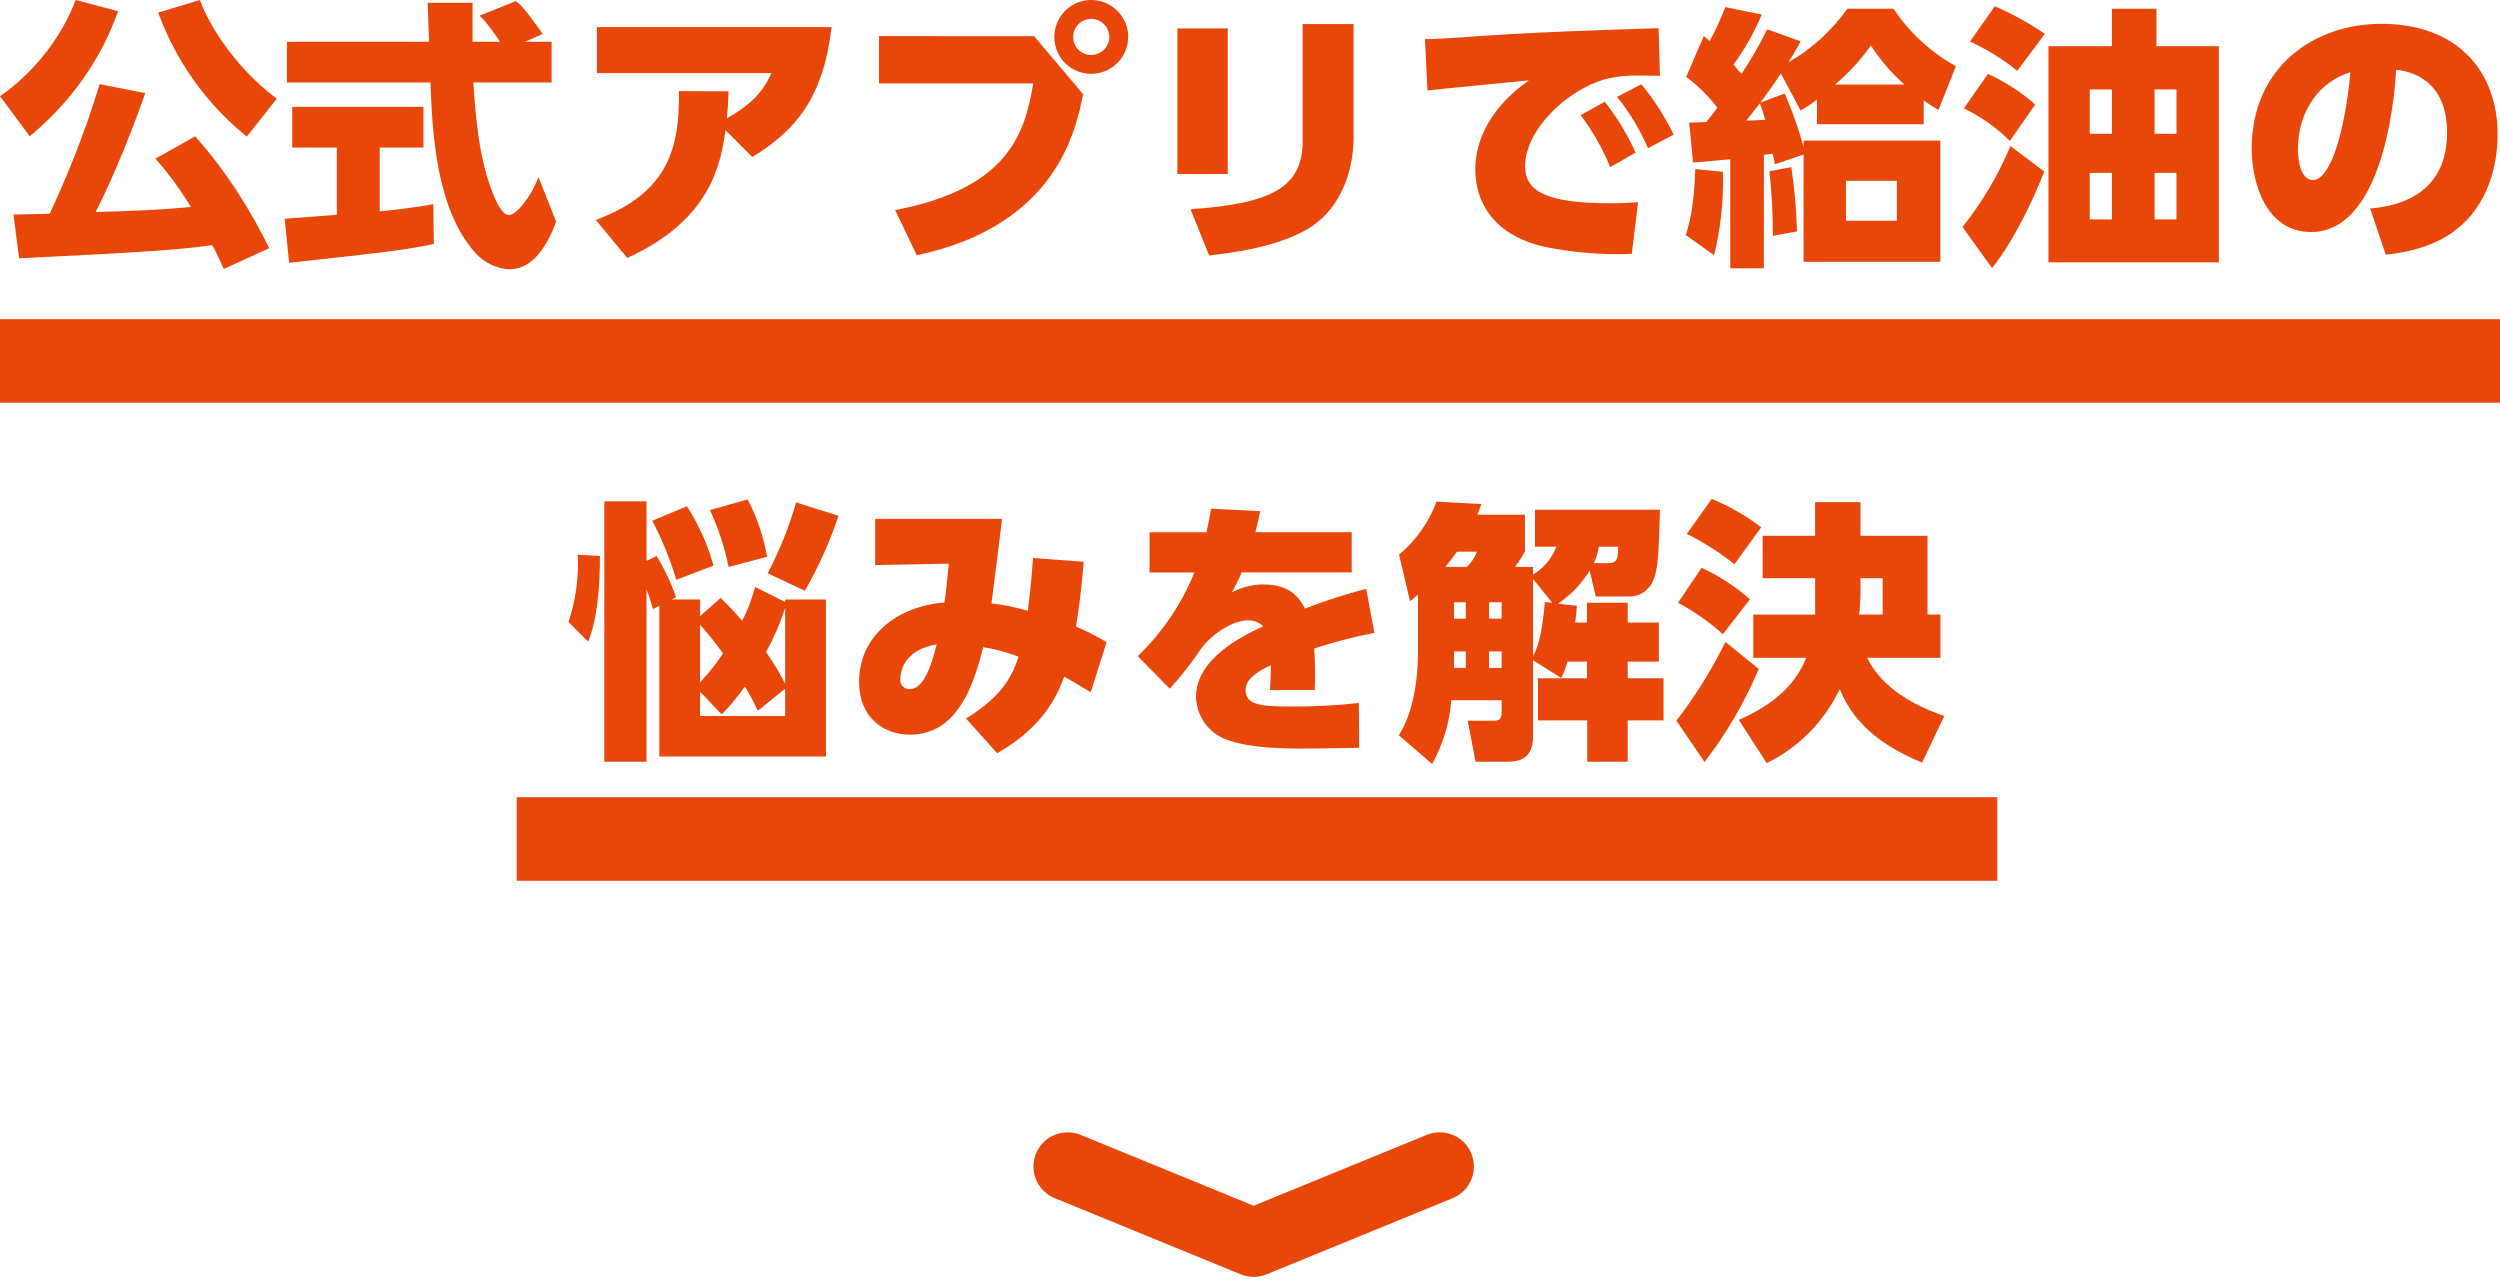
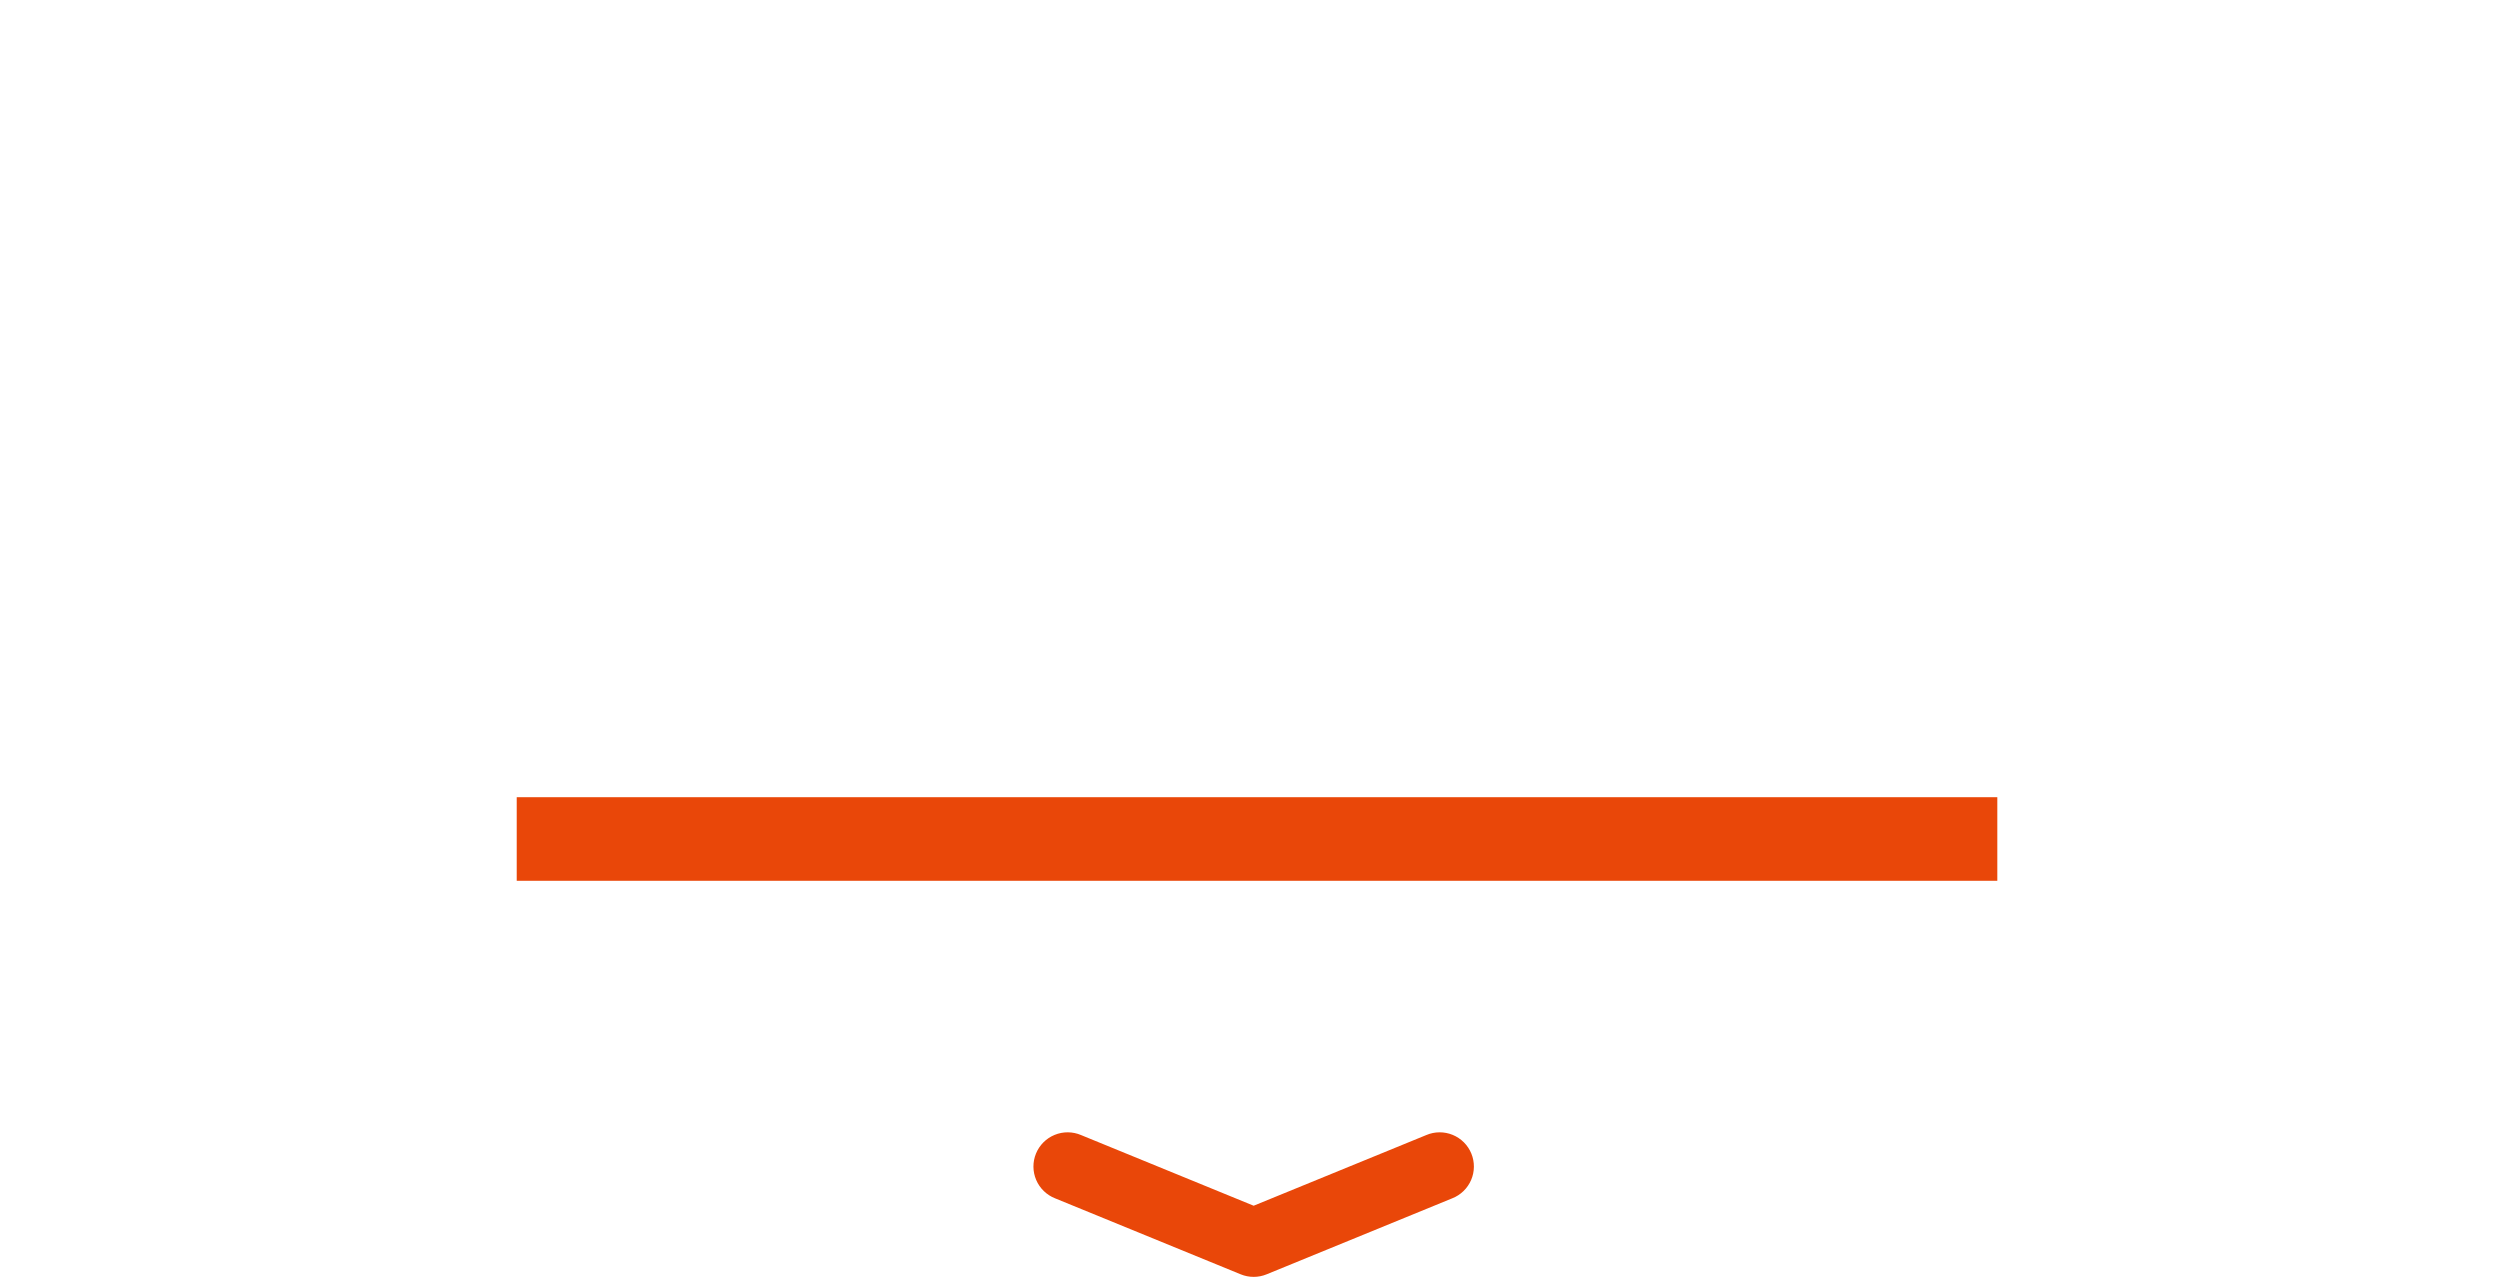
<svg xmlns="http://www.w3.org/2000/svg" width="329" height="169" viewBox="0 0 329 169" fill="none">
-   <path d="M82.552 33.944C93.712 28.868 94.864 21.344 95.476 17.132L99 20.664C104.652 17.208 108.324 12.964 109.44 3.564H78.552V9.612H101.52C100.26 12.384 98.712 13.788 95.652 15.588C95.76 14.508 95.832 13.824 95.868 12.024L89.352 11.988C89.424 19.332 88.092 25.344 78.408 28.944L82.552 33.944ZM143.608 -0.004C142.319 -0.003 141.084 0.509 140.172 1.42C139.261 2.332 138.749 3.567 138.748 4.856C138.745 5.495 138.869 6.128 139.113 6.719C139.356 7.31 139.714 7.847 140.166 8.299C140.617 8.75 141.154 9.108 141.745 9.352C142.336 9.595 142.969 9.719 143.608 9.716C144.897 9.715 146.132 9.203 147.044 8.292C147.955 7.38 148.467 6.145 148.468 4.856C148.466 3.568 147.953 2.333 147.042 1.423C146.131 0.513 144.896 0.001 143.608 9.34601e-05V-0.004ZM143.608 2.48C144.236 2.486 144.837 2.739 145.281 3.183C145.725 3.627 145.978 4.228 145.984 4.856C145.984 5.168 145.923 5.477 145.804 5.766C145.684 6.054 145.509 6.316 145.289 6.537C145.068 6.757 144.806 6.932 144.518 7.052C144.229 7.171 143.92 7.232 143.608 7.232C143.295 7.235 142.985 7.176 142.695 7.058C142.405 6.94 142.142 6.765 141.92 6.544C141.699 6.322 141.524 6.059 141.406 5.769C141.288 5.48 141.229 5.169 141.232 4.856C141.232 4.544 141.294 4.236 141.413 3.948C141.533 3.66 141.708 3.398 141.929 3.178C142.149 2.958 142.411 2.783 142.699 2.664C142.987 2.545 143.296 2.484 143.608 2.484V2.48ZM115.672 4.748V10.976H135.972C134.86 17.712 132.592 24.804 117.8 27.648L120.644 33.588C139.112 29.7 141.632 16.956 142.532 12.388L136.088 4.756L115.672 4.748ZM161.572 3.74H154.948V22.896H161.572V3.74ZM178.132 3.164H171.432V18.504C171.432 24.696 167.332 26.784 156.672 27.54L159.124 33.624C165.676 32.904 169.1 31.716 171.58 30.424C176.152 28.012 178.132 22.972 178.132 18.004V3.164ZM208.012 15.152C209.603 17.252 210.911 19.554 211.9 21.996L215.248 20.088C214.171 17.697 212.805 15.447 211.18 13.388L208.012 15.152ZM212.8 12.744C214.467 14.798 215.836 17.076 216.868 19.512L220.252 17.712C219.106 15.341 217.678 13.117 216 11.088L212.8 12.744ZM218.272 3.708C210.46 3.96 202.648 4.208 195.196 4.716C190.156 5.076 189.396 5.116 187.528 5.148L187.852 11.916C189.904 11.664 198.616 10.836 201.208 10.584C194.152 15.516 194.152 21.132 194.152 22.392C194.152 26.244 196.24 30.816 203.08 32.436C206.913 33.243 210.831 33.569 214.744 33.408L215.572 26.608C214.636 26.68 213.34 26.752 211.9 26.752C203.692 26.752 200.7 25.24 200.7 21.892C200.7 17.068 206.172 11.884 211.248 10.408C212.698 10.064 214.186 9.907 215.676 9.94C216.432 9.94 218.052 9.976 218.448 9.976L218.272 3.708ZM232.564 3.852C231.567 5.882 230.436 7.844 229.18 9.724C228.712 9.224 228.568 9.004 228.136 8.5C229.627 6.458 230.872 4.247 231.844 1.912L227.056 0.94C226.459 2.466 225.772 3.955 225 5.4C224.784 5.22 224.676 5.112 224.208 4.752L221.908 10.116C223.459 11.272 224.84 12.642 226.008 14.184C225.324 15.084 225.18 15.264 224.532 16.056C222.984 16.128 222.84 16.128 222.3 16.128L222.8 21.384C223.232 21.384 226.94 21.024 227.7 20.952V35.316H232.128V20.376C232.452 20.34 233.028 20.268 233.28 20.232C233.352 20.484 233.532 21.42 233.568 21.632L237.348 20.332V34.452H255.348V18.504H237.348V19.332C236.693 16.934 235.863 14.588 234.864 12.312L231.664 13.5C232.78 11.988 233.064 11.628 234.364 9.684L236.956 14.544C237.711 14.119 238.433 13.638 239.116 13.104V16.344H253.156V13.212C253.804 13.68 254.2 13.932 255.1 14.472L257.4 8.712C254.097 6.887 251.282 4.294 249.192 1.152H243.112C241.064 4.042 238.411 6.45 235.336 8.208C235.928 7.316 236.469 6.39 236.956 5.436L232.564 3.852ZM231.592 13.608C231.87 14.315 232.11 15.036 232.312 15.768C231.16 15.84 230.944 15.84 229.792 15.876C230.224 15.336 230.368 15.192 231.592 13.608ZM241.492 11.124C243.288 9.628 244.874 7.896 246.208 5.976C247.427 7.898 248.918 9.632 250.636 11.124H241.492ZM249.628 29.052H242.928V23.796H249.628V29.052ZM225.58 33.588C226.457 29.997 226.844 26.303 226.732 22.608L223.1 22.248C222.92 27.54 222.236 29.736 221.84 30.924L225.58 33.588ZM236.488 30.456C236.413 27.623 236.161 24.797 235.732 21.996L232.852 22.536C233.159 25.359 233.315 28.197 233.32 31.036L236.488 30.456ZM283.788 6.084V1.152H277.924V6.084H269.572V34.524H292V6.084H283.788ZM277.924 17.604H275.008V11.772H277.924V17.604ZM277.924 28.872H275.008V22.752H277.924V28.872ZM286.424 17.604H283.544V11.772H286.424V17.604ZM286.424 28.872H283.544V22.752H286.424V28.872ZM269.1 4.464C267.029 3.04 264.824 1.82 262.516 0.824L259.24 5.472C261.475 6.478 263.569 7.773 265.468 9.324L269.1 4.464ZM267.84 13.752C265.97 12.117 263.874 10.761 261.616 9.724L258.448 14.26C260.687 15.344 262.732 16.79 264.5 18.54L267.84 13.752ZM264.568 19.224C262.964 23.047 260.844 26.632 258.268 29.88L262.156 35.28C265.144 31.536 267.7 25.956 269.032 22.572L264.568 19.224ZM313.96 33.516C317.92 33.116 321.268 31.932 323.608 29.916C328.216 26.028 328.684 20.16 328.684 17.716C328.684 9.4 323.428 3.136 313.384 3.136C304.528 3.136 296.32 8.824 296.32 19.588C296.32 24.088 298.228 30.532 304.132 30.532C314.356 30.532 315.292 9.904 315.332 9.184C318.464 9.508 322.032 11.452 322.032 17.428C322.032 25.096 316.38 27.076 311.916 27.436L313.96 33.516ZM309.316 9.504C308.56 17.64 306.616 23.688 304.384 23.688C302.584 23.688 302.404 20.556 302.404 19.728C302.4 14.224 305.572 10.624 309.316 9.504ZM99.368 77.24C98.965 78.784 98.398 80.281 97.676 81.704C96.784 80.645 95.834 79.636 94.832 78.68L92.132 81.092V78.892H88.388L88.964 78.604C88.317 76.703 87.46 74.879 86.408 73.168L85.076 73.824V65.972H79.532V100.244H85.076V77.524C85.364 78.316 85.508 78.748 85.94 80.152L86.768 79.72V99.56H108.692V78.896H103.328V79.224L99.368 77.24ZM103.328 89.984C102.592 88.532 101.749 87.136 100.808 85.808C101.829 83.959 102.673 82.017 103.328 80.008V89.984ZM92.128 82.208C93.202 83.414 94.211 84.676 95.152 85.988C94.252 87.342 93.24 88.618 92.128 89.804V82.208ZM94.972 94.016C96.094 92.881 97.118 91.653 98.032 90.344C98.656 91.378 99.221 92.447 99.724 93.544L103.324 90.628V94.228H92.124V91.024L94.972 94.016ZM77.404 84.44C78.628 81.452 78.952 77.096 78.952 73.172L76.036 72.992C76.18 75.994 75.765 78.997 74.812 81.848L77.404 84.44ZM93.9 74.432C93.134 71.668 91.954 69.035 90.4 66.624L85.832 68.524C87.142 71.007 88.203 73.613 89 76.304L93.9 74.432ZM105.92 77.744C107.719 74.611 109.203 71.307 110.348 67.88L104.768 66.116C103.841 69.344 102.587 72.468 101.024 75.44L105.92 77.744ZM100.952 73.28C100.489 70.647 99.628 68.099 98.4 65.724L93.432 67.124C94.537 69.516 95.359 72.029 95.88 74.612L100.952 73.28ZM131.228 99.124C137.672 95.488 139.328 90.952 140.048 89.044C140.84 89.476 141.092 89.62 143.54 91.096L145.628 84.508C144.337 83.728 142.991 83.043 141.6 82.46C142.248 78.536 142.5 75.404 142.608 73.928L135.948 73.428C135.696 77.1 135.336 79.692 135.264 80.376C133.699 79.915 132.097 79.59 130.476 79.404C131.016 75.372 131.34 72.492 131.876 68.28H115.176V74.364L124.86 74.184C124.716 75.552 124.5 78.036 124.284 79.296C118.02 79.764 113.052 83.76 113.052 89.696C113.052 94.484 116.328 96.68 119.752 96.68C126.196 96.68 128.212 89.732 129.4 85.16C130.985 85.429 132.541 85.85 134.044 86.42C133.288 88.62 132.208 91.46 127.132 94.556L131.228 99.124ZM123.272 84.796C122.48 87.996 121.436 90.696 119.708 90.696C119.533 90.704 119.358 90.672 119.196 90.604C119.034 90.536 118.889 90.433 118.772 90.302C118.655 90.171 118.569 90.016 118.519 89.847C118.469 89.679 118.457 89.502 118.484 89.328C118.484 88.652 118.736 85.556 123.272 84.8V84.796ZM165.212 70.036C165.428 69.136 165.572 68.636 165.824 67.264L159.38 66.944C159.128 68.312 159.056 68.816 158.768 70.044H151.28V75.336H157.18C155.497 79.49 152.958 83.244 149.728 86.352L153.94 90.636C155.49 88.933 156.91 87.115 158.188 85.2C158.944 84.12 161.752 81.636 164.272 81.636C164.633 81.627 164.993 81.692 165.328 81.828C165.663 81.963 165.967 82.166 166.22 82.424C163.52 83.684 157.4 86.672 157.4 91.676C157.416 92.912 157.807 94.115 158.522 95.124C159.236 96.133 160.24 96.902 161.4 97.328C162.7 97.796 164.964 98.516 171.336 98.516C171.552 98.516 177.996 98.444 178.86 98.408L178.824 92.508C175.872 92.844 172.903 93.001 169.932 92.976C166.08 92.976 163.92 92.832 163.92 90.816C163.92 89.376 165.36 88.44 167.232 87.54C167.268 88.512 167.196 89.84 167.124 90.816H173.024C173.095 88.992 173.071 87.166 172.952 85.344C175.544 84.486 178.19 83.801 180.872 83.292L179.792 77.492C177.056 78.198 174.363 79.064 171.728 80.084C170.972 78.608 169.712 76.916 166.292 76.916C164.835 76.91 163.399 77.269 162.116 77.96C162.728 76.808 162.98 76.304 163.416 75.332H177.884V70.04L165.212 70.036ZM210 78.5H214.212C214.903 78.542 215.591 78.372 216.182 78.011C216.774 77.651 217.241 77.118 217.52 76.484C218.24 74.864 218.276 72.812 218.456 67.084H202V71.944H204.808C204.236 73.481 203.156 74.776 201.748 75.616V74.612H199.376C199.849 73.967 200.283 73.293 200.676 72.596V67.736H194.408C194.66 67.124 194.732 66.944 194.948 66.336L189.048 66.012C188.034 68.726 186.335 71.132 184.116 72.996L185.556 79.116C185.916 78.828 186.24 78.576 186.6 78.252V86.136C186.6 89.52 185.916 93.984 184.08 96.756L188.472 100.536C189.902 97.953 190.762 95.092 190.992 92.148H197.616V93.84C197.616 94.848 197.004 94.848 196.464 94.848H193.148L194.192 100.248H198.008C199.628 100.248 201.752 100.14 201.752 96.864V86.888L205.46 89.224C205.803 88.532 206.08 87.808 206.288 87.064H208.844V89.264H202.4V94.808H208.88V100.244H214.208V94.808H218.924V89.264H214.208V87.064H218.308V81.924H214.208V79.324H208.844V81.924H207.3C207.444 80.772 207.48 80.34 207.516 79.724L205.032 79.436C206.726 78.31 208.15 76.822 209.2 75.08L210 78.5ZM192.9 79.256V81.416H191.348V79.256H192.9ZM197.616 79.256V81.416H195.956V79.256H197.616ZM192.9 85.736V87.896H191.348V85.736H192.9ZM197.616 85.736V87.896H195.956V85.736H197.616ZM204.276 79.328L203.3 79.224C203.012 82.464 202.688 84.516 201.752 86.388V76.196L204.276 79.328ZM190.2 74.612C190.92 73.748 191.028 73.568 191.748 72.596H194.376C194.081 73.355 193.627 74.043 193.044 74.612H190.2ZM209.748 74.112C210.074 73.43 210.293 72.701 210.396 71.952H212.952C212.916 73.5 212.88 74.112 211.584 74.112H209.748ZM231.96 70.512V76.092H238.872V80.88H230.732V86.564H237.716C236.744 88.832 234.944 92.072 228.824 94.736L232.5 100.424C236.72 98.359 240.11 94.918 242.112 90.668C243.984 95.528 248.268 98.444 252.948 100.352L255.864 94.232C252.156 92.932 247.728 90.704 245.712 86.564H255.36V80.876H253.664V70.508H244.844V66.08H238.868V70.508L231.96 70.512ZM244.664 80.876C244.776 79.932 244.836 78.983 244.844 78.032V76.088H247.76V80.876H244.664ZM227.064 84.476C225.262 88.136 223.102 91.609 220.616 94.844L224.324 100.28C227.211 96.52 229.606 92.407 231.452 88.04L227.064 84.476ZM221.988 70.256C224.211 71.366 226.31 72.706 228.252 74.256L231.78 69.396C229.781 67.869 227.59 66.61 225.264 65.652L221.988 70.256ZM220.832 79.324C222.961 80.457 224.943 81.847 226.732 83.464L230.3 78.86C228.384 77.183 226.238 75.789 223.928 74.72L220.832 79.324Z" fill="#E94709" />
-   <path d="M71.414 4.466L69.089 5.499H72.595V10.851H62.298C62.519 14.393 62.925 21 65.029 25.834C65.25 26.388 66.062 28.307 66.985 28.307C67.981 28.307 69.974 25.761 70.86 23.288L73.185 29.156C72.595 30.817 70.749 35.43 67.096 35.43C65.398 35.43 63.627 34.471 62.63 33.363C57.279 27.532 56.873 16.903 56.651 10.851H37.755V5.499H56.467C56.43 4.909 56.282 0.627 56.282 0.369H62.187V5.499H65.804C64.844 4.097 64.106 2.989 63.11 2.067L67.871 0.148C68.424 0.554 68.904 0.886 71.414 4.466ZM38.05 34.581L37.46 28.787C37.681 28.75 43.66 28.344 44.325 28.27V19.413H38.456V14.061H55.728V19.413H49.971V27.827C54.105 27.384 55.765 27.089 57.02 26.868L57.094 32.108C52.924 32.957 51.152 33.142 38.05 34.581Z" fill="#E94709" />
-   <path d="M35.43 32.662L29.451 35.393C29.082 34.581 28.713 33.732 27.938 32.256C23.805 32.846 19.376 33.179 2.51 33.991L1.772 28.233C2.51 28.233 5.425 28.16 6.532 28.122C8.304 24.432 11.22 17.494 13.102 11.072L19.117 12.253C16.423 19.966 13.729 25.687 12.585 27.901C17.604 27.753 20.852 27.643 25.133 27.237C22.882 23.62 21.369 21.922 20.446 20.889L25.687 17.936C30.079 22.882 33.289 28.27 35.43 32.662ZM9.965 0L15.537 1.476C13.286 7.861 9.3 13.471 3.912 17.936L0 12.659C4.429 9.596 8.009 5.056 9.965 0ZM36.426 12.991L32.477 17.973C25.613 12.437 22.365 5.868 20.815 1.661L26.314 0C27.163 2.51 30.448 8.525 36.426 12.991Z" fill="#E94709" />
  <path d="M262.847 115.912H68V104.912H262.847V115.912Z" fill="#E94709" />
-   <path d="M329 53H0V42H329V53Z" fill="#E94709" />
  <path d="M164.982 168.037C164.397 168.037 163.818 167.923 163.277 167.701L138.854 157.701C138.299 157.483 137.793 157.157 137.365 156.741C136.937 156.326 136.596 155.83 136.362 155.281C136.128 154.733 136.005 154.143 136 153.547C135.996 152.951 136.11 152.36 136.336 151.808C136.562 151.256 136.895 150.755 137.316 150.333C137.738 149.911 138.239 149.577 138.791 149.351C139.342 149.124 139.933 149.009 140.53 149.013C141.126 149.017 141.716 149.139 142.264 149.373L164.982 158.673L187.7 149.373C188.249 149.139 188.838 149.017 189.435 149.013C190.031 149.009 190.622 149.124 191.174 149.351C191.725 149.577 192.226 149.911 192.648 150.333C193.069 150.755 193.403 151.256 193.629 151.808C193.855 152.36 193.969 152.951 193.964 153.547C193.96 154.143 193.837 154.733 193.602 155.281C193.368 155.83 193.027 156.326 192.599 156.741C192.171 157.157 191.665 157.483 191.11 157.701L166.687 167.701C166.146 167.923 165.567 168.037 164.982 168.037Z" fill="#E94709" />
</svg>